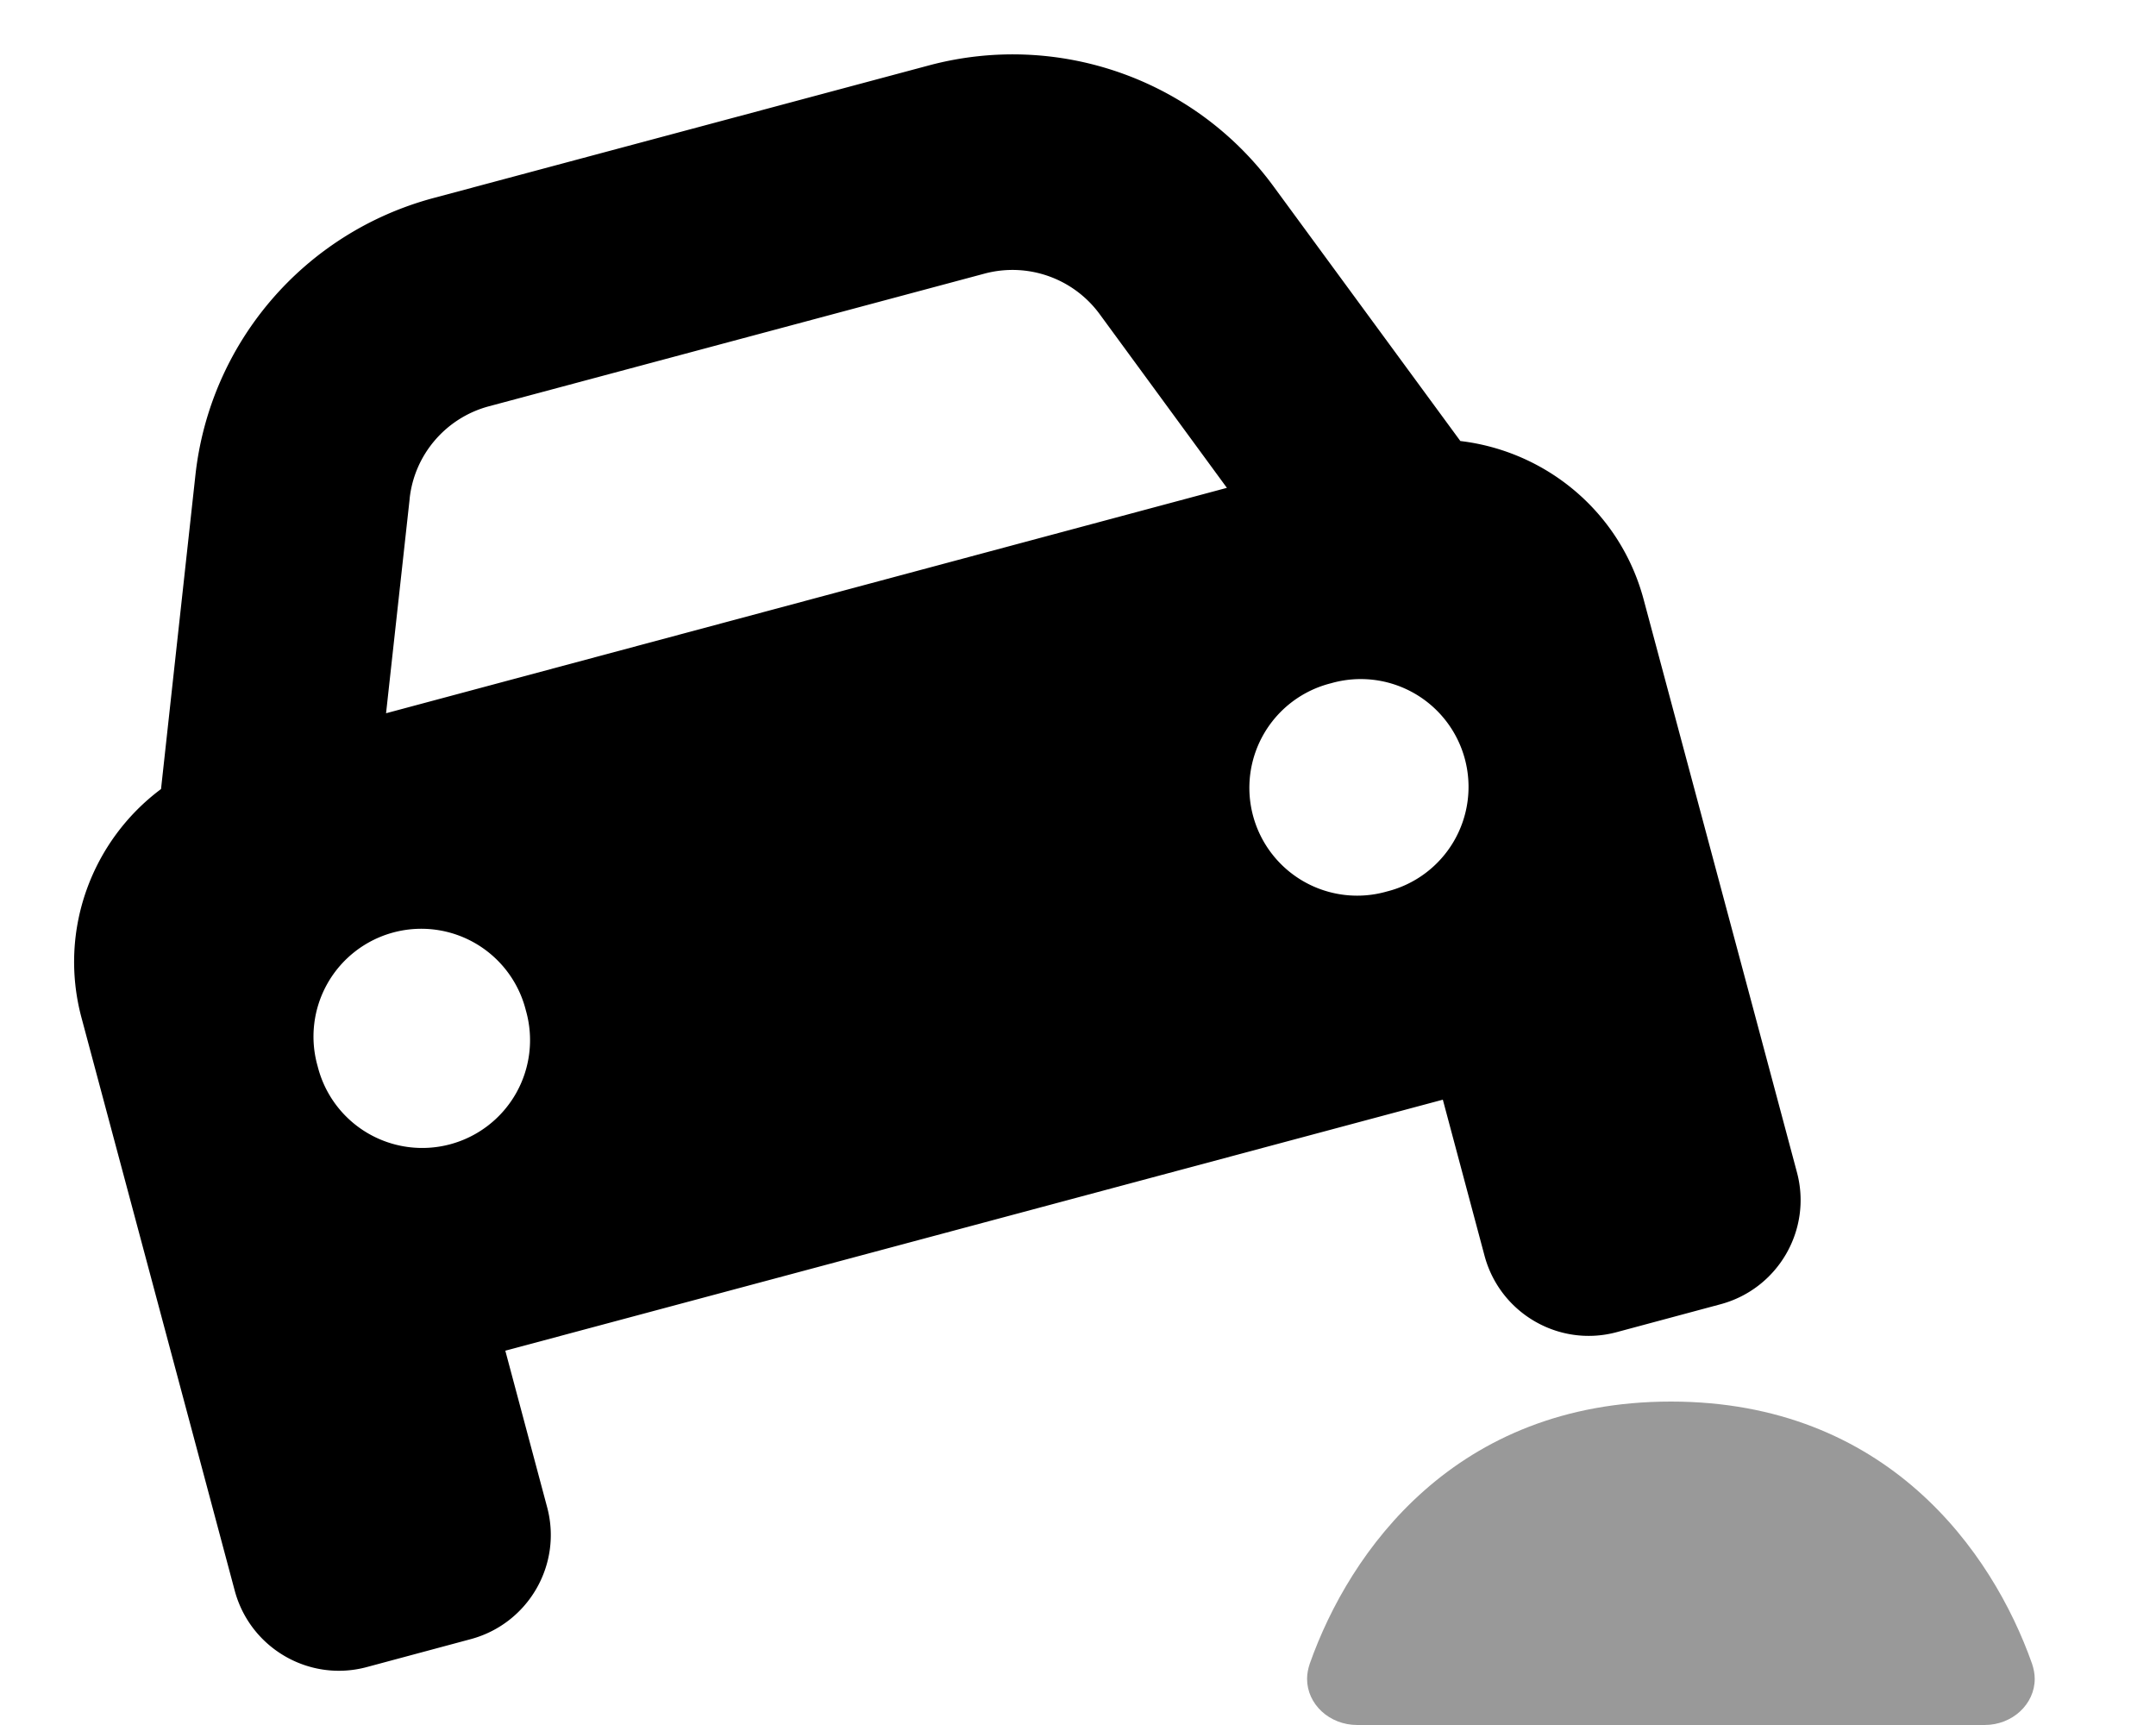
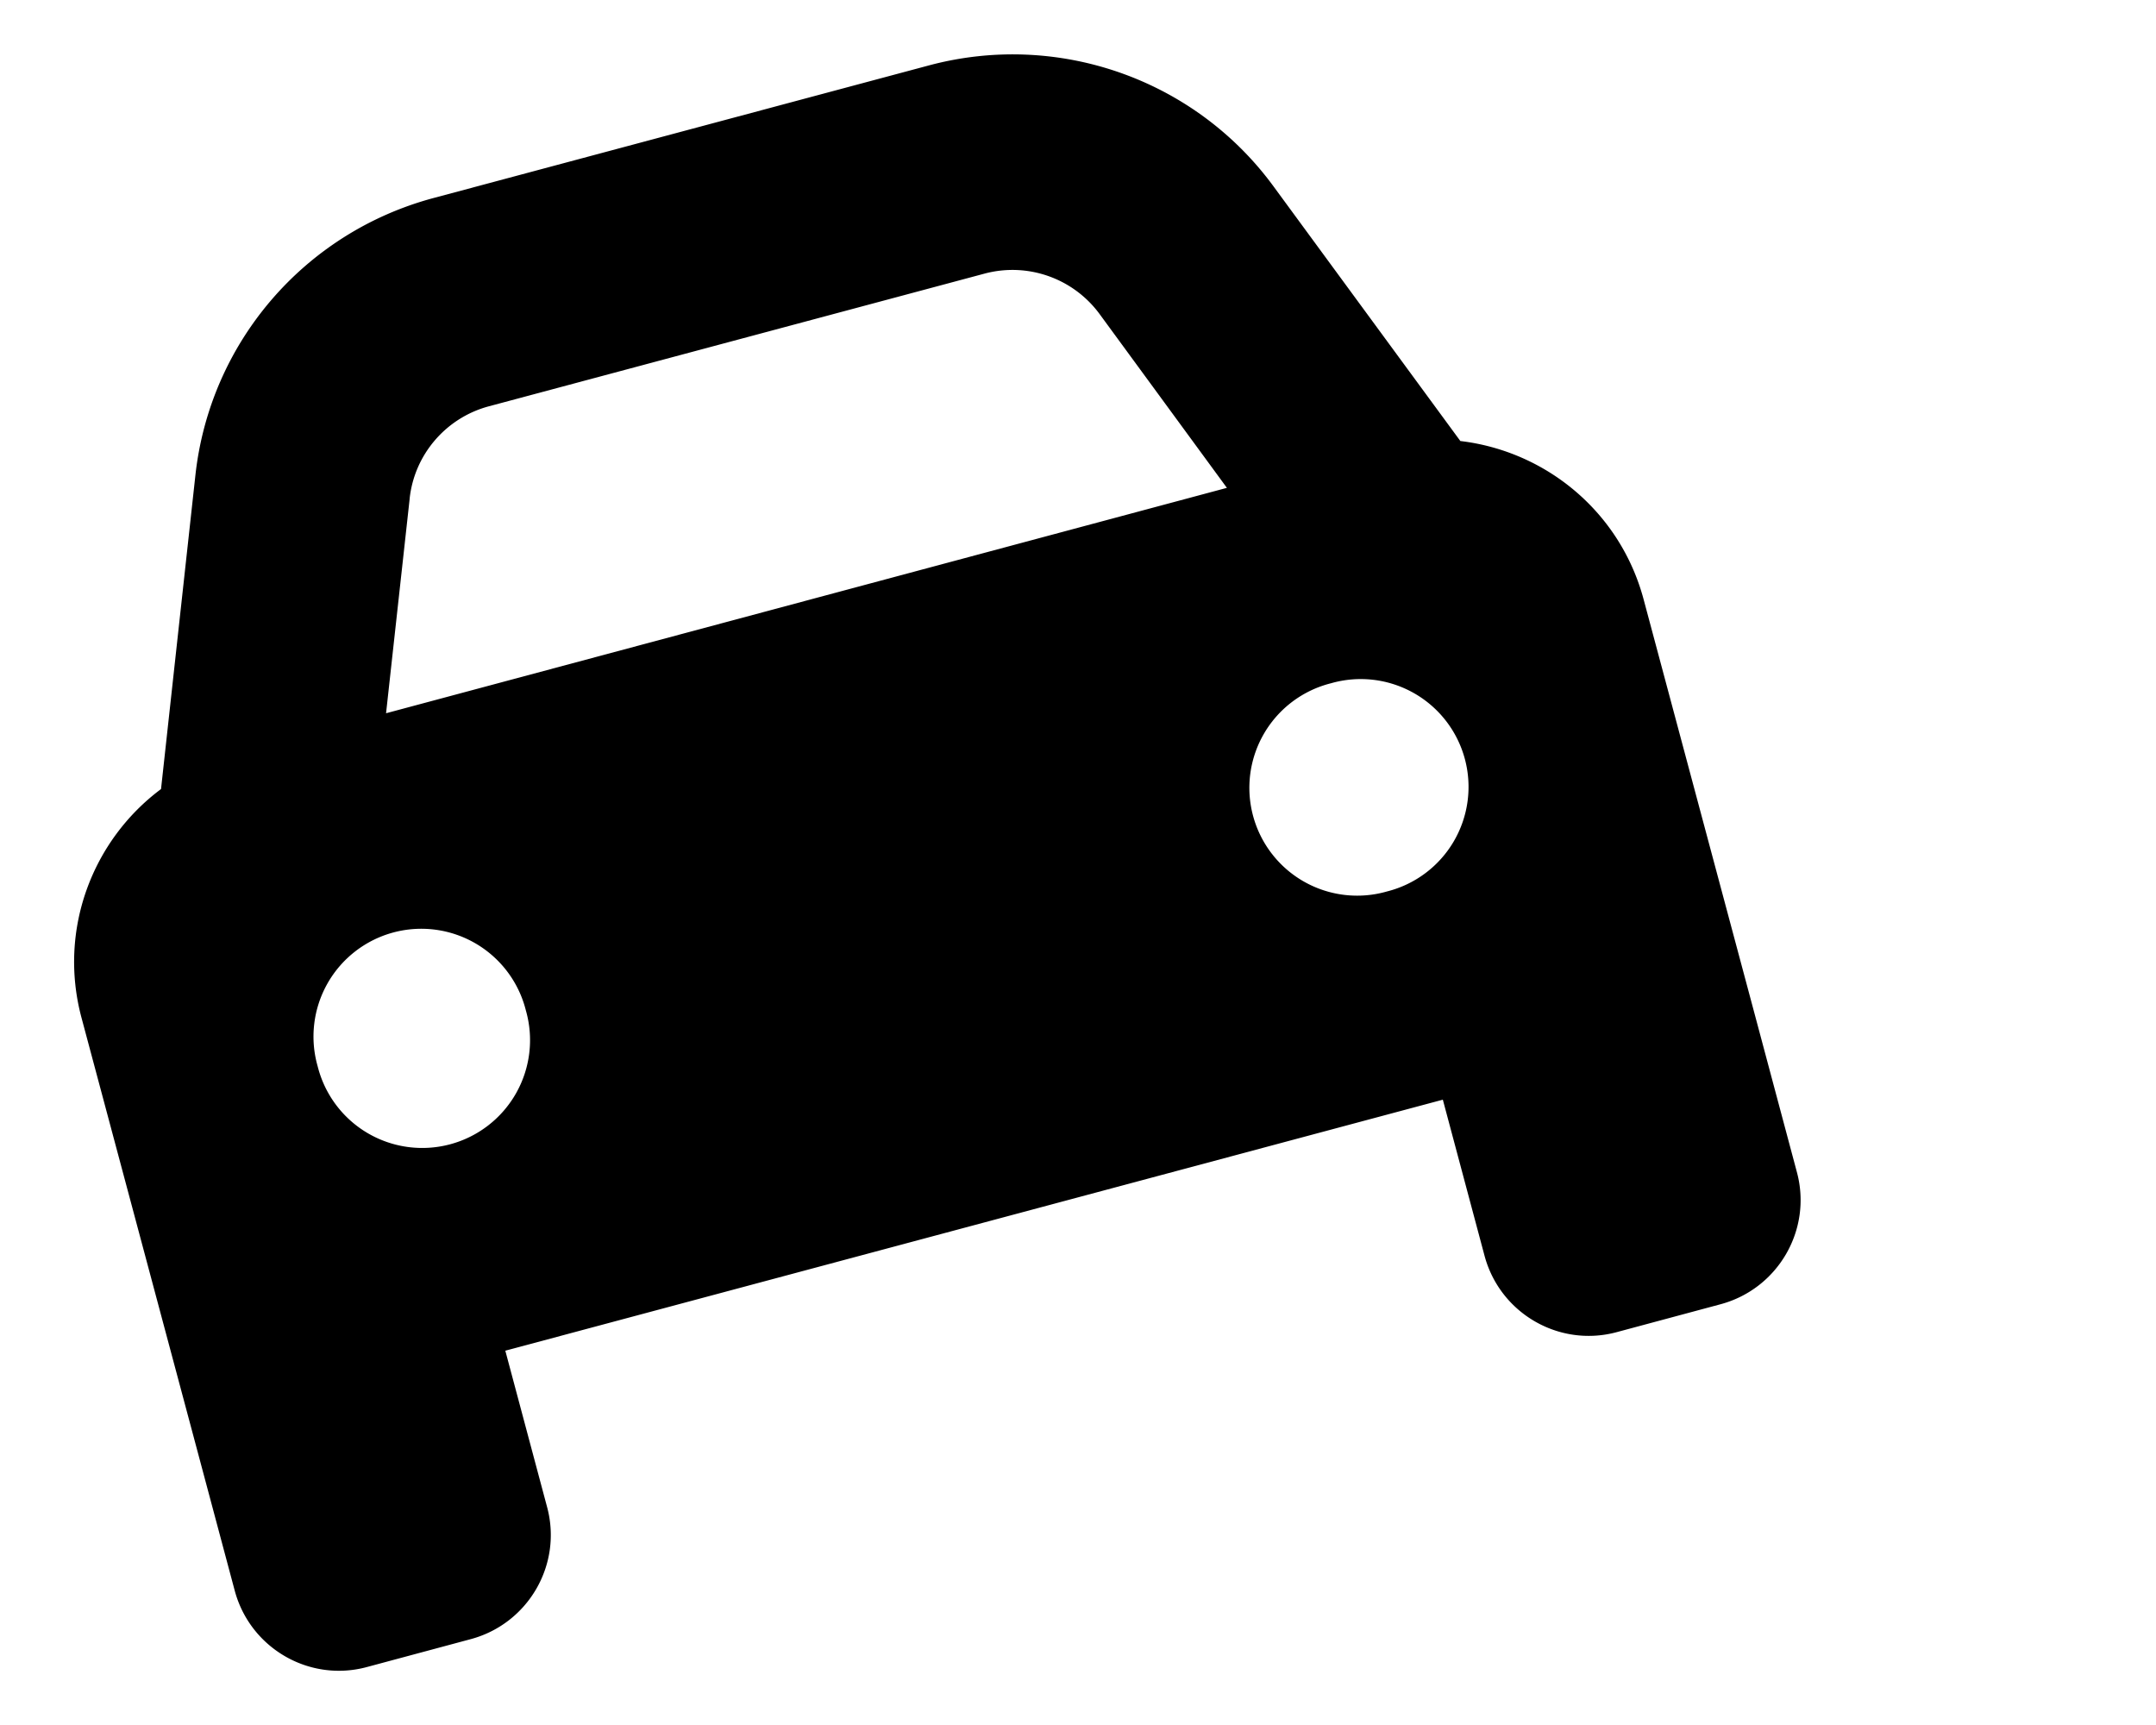
<svg xmlns="http://www.w3.org/2000/svg" viewBox="0 0 640 512">
  <defs>
    <style>.fa-secondary{opacity:.4}</style>
  </defs>
-   <path class="fa-secondary" d="M388 498.3c0 7.5 6.6 13.7 14.9 13.7l186.2 0c8.3 0 14.9-6.2 14.9-13.7c0-1.5-.3-3-.8-4.5C591.4 460.4 560 416 496 416s-95.4 44.4-107.2 77.8c-.5 1.5-.8 3-.8 4.5z" />
  <path class="fa-primary" d="M121.6 148.1l-7 63.6 249.6-66.9L326.4 93.2c-7.8-10.6-21.3-15.4-34.1-12L145.1 120.6c-12.7 3.4-22.1 14.3-23.5 27.4zM47.8 234.2L58 141.1c4.3-39.4 32.3-72 70.6-82.3L275.8 19.4c38.2-10.2 78.9 4 102.3 36l55.4 75.5c25.3 3 47.4 20.9 54.4 47L521 301.5l12.4 46.4c4.6 17.1-5.6 34.6-22.6 39.2l-30.9 8.3c-17.1 4.6-34.6-5.6-39.2-22.6l-12.4-46.4L150 400.9l12.4 46.4c4.6 17.1-5.6 34.6-22.6 39.2l-30.9 8.3c-17.1 4.6-34.6-5.6-39.2-22.6L57.3 425.8 24.2 302.1c-7-26.1 3.2-52.7 23.6-67.9zm108.3 65.7A32 32 0 1 0 94.3 316.5a32 32 0 1 0 61.8-16.6zm255.6-35.3a32 32 0 1 0 -16.6-61.8 32 32 0 1 0 16.6 61.8z" />
</svg>